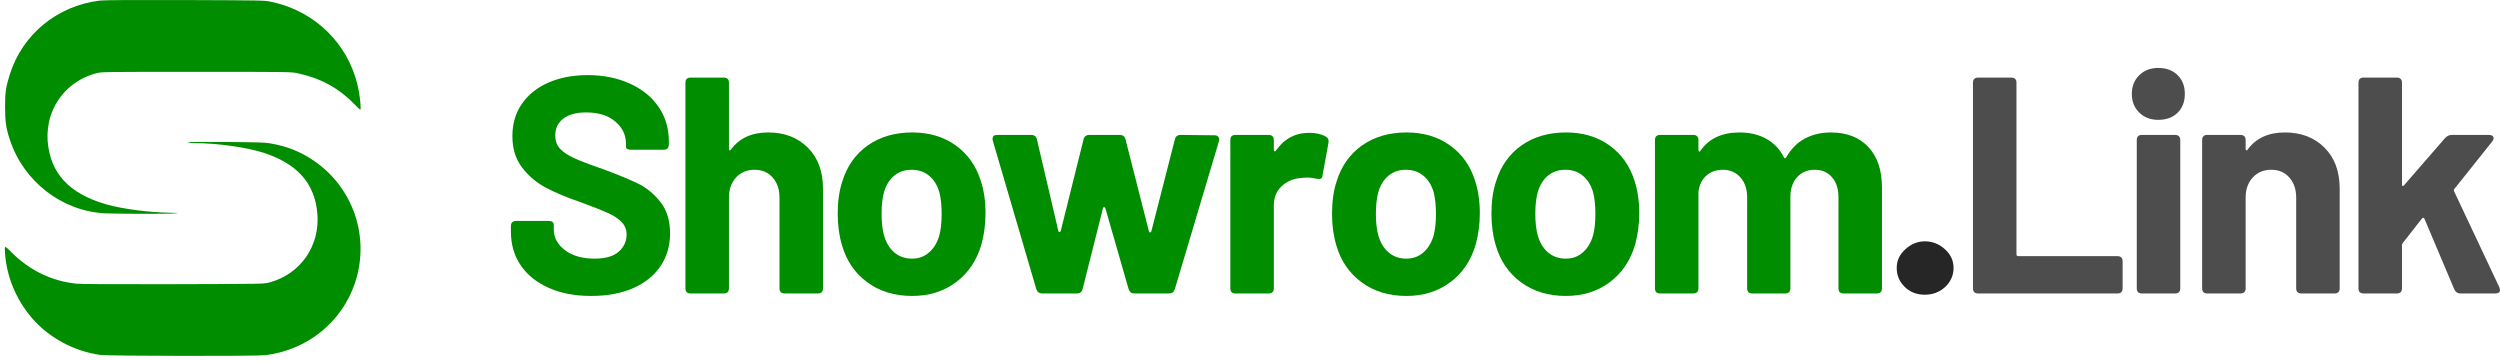
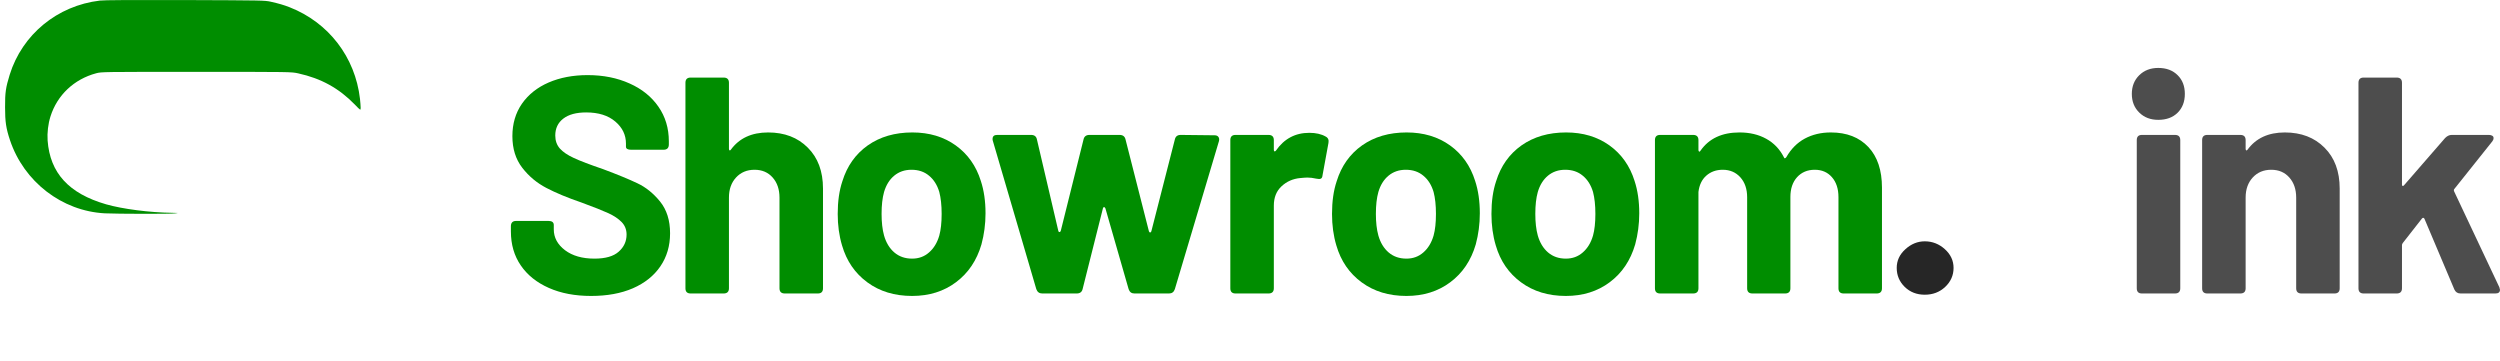
<svg xmlns="http://www.w3.org/2000/svg" zoomAndPan="magnify" preserveAspectRatio="xMidYMid meet" version="1.0" viewBox="29 165.02 316.08 45.62">
  <defs>
    <g />
    <clipPath id="2e99041aa6">
      <path d="M 29 182 L 75 182 L 75 210.645 L 29 210.645 Z M 29 182 " clip-rule="nonzero" />
    </clipPath>
  </defs>
  <g clip-path="url(#2e99041aa6)">
-     <path fill="#008d00" d="M 41.695 209.895 C 38.359 209.438 35.16 207.711 33.012 205.203 C 31.027 202.883 29.812 199.938 29.625 196.93 C 29.566 196.027 29.566 196.027 30.48 196.949 C 32.777 199.23 35.559 200.566 38.656 200.883 C 39.32 200.949 42.91 200.965 50.973 200.949 C 62.348 200.918 62.348 200.918 63.055 200.734 C 67.016 199.672 69.508 196.059 69.117 191.941 C 68.766 188.18 66.59 185.738 62.383 184.352 C 60.246 183.652 56.438 183.113 53.605 183.113 C 53.023 183.113 52.766 183.09 52.801 183.023 C 52.84 182.965 54.344 182.949 57.641 182.973 C 61.574 183.004 62.562 183.031 63.18 183.148 C 65.297 183.52 66.934 184.168 68.602 185.289 C 73.656 188.684 75.809 194.988 73.891 200.766 C 72.238 205.734 67.871 209.27 62.555 209.926 C 61.441 210.066 42.734 210.035 41.695 209.895 Z M 41.695 209.895 " fill-opacity="1" fill-rule="nonzero" />
-   </g>
+     </g>
  <path fill="#008d00" d="M 42.254 191.992 C 36.832 191.707 32.016 187.996 30.262 182.738 C 29.766 181.254 29.641 180.414 29.641 178.59 C 29.633 176.719 29.723 176.105 30.223 174.477 C 31.809 169.379 36.242 165.734 41.629 165.094 C 42.188 165.027 45.344 165.012 52.426 165.027 C 62.207 165.062 62.449 165.07 63.219 165.234 C 64.258 165.469 64.871 165.645 65.629 165.941 C 70.551 167.875 73.906 172.246 74.512 177.508 C 74.555 177.926 74.598 178.422 74.598 178.629 C 74.598 179.004 74.598 179.004 73.867 178.246 C 71.848 176.172 69.605 174.934 66.707 174.297 C 65.836 174.105 65.836 174.105 53.836 174.105 C 41.84 174.105 41.84 174.105 41.156 174.285 C 38.359 175.035 36.234 177.043 35.379 179.75 C 35.086 180.672 34.953 181.816 35.02 182.781 C 35.32 186.891 37.703 189.492 42.418 190.852 C 44.512 191.449 47.898 191.891 50.789 191.926 C 51.586 191.941 51.613 191.941 51.137 192 C 50.559 192.082 43.832 192.066 42.254 191.992 Z M 42.254 191.992 " fill-opacity="1" fill-rule="nonzero" />
  <g fill="#008d00" fill-opacity="1">
    <g transform="translate(92.11, 202.125)">
      <g>
        <path d="M 11.625 0.312 C 9.594 0.312 7.812 -0.023 6.281 -0.703 C 4.75 -1.379 3.566 -2.328 2.734 -3.547 C 1.898 -4.766 1.484 -6.195 1.484 -7.844 L 1.484 -8.5 C 1.484 -8.945 1.703 -9.172 2.141 -9.172 L 6.234 -9.172 C 6.68 -9.172 6.906 -9 6.906 -8.656 L 6.906 -8.109 C 6.906 -7.066 7.379 -6.188 8.328 -5.469 C 9.273 -4.758 10.516 -4.406 12.047 -4.406 C 13.43 -4.406 14.453 -4.695 15.109 -5.281 C 15.773 -5.863 16.109 -6.586 16.109 -7.453 C 16.109 -8.078 15.898 -8.602 15.484 -9.031 C 15.066 -9.457 14.504 -9.832 13.797 -10.156 C 13.098 -10.477 11.969 -10.926 10.406 -11.5 C 8.645 -12.102 7.164 -12.719 5.969 -13.344 C 4.77 -13.969 3.754 -14.816 2.922 -15.891 C 2.086 -16.973 1.672 -18.305 1.672 -19.891 C 1.672 -21.453 2.07 -22.816 2.875 -23.984 C 3.688 -25.148 4.812 -26.047 6.25 -26.672 C 7.695 -27.297 9.344 -27.609 11.188 -27.609 C 13.164 -27.609 14.938 -27.254 16.5 -26.547 C 18.062 -25.848 19.273 -24.867 20.141 -23.609 C 21.016 -22.348 21.453 -20.891 21.453 -19.234 L 21.453 -18.844 C 21.453 -18.395 21.227 -18.172 20.781 -18.172 L 16.688 -18.172 C 16.25 -18.172 16.031 -18.301 16.031 -18.562 L 16.031 -18.953 C 16.031 -20.047 15.582 -20.973 14.688 -21.734 C 13.789 -22.504 12.562 -22.891 11 -22.891 C 9.75 -22.891 8.785 -22.629 8.109 -22.109 C 7.43 -21.586 7.094 -20.875 7.094 -19.969 C 7.094 -19.32 7.285 -18.773 7.672 -18.328 C 8.066 -17.891 8.66 -17.488 9.453 -17.125 C 10.242 -16.758 11.473 -16.289 13.141 -15.719 C 14.961 -15.039 16.406 -14.445 17.469 -13.938 C 18.539 -13.438 19.5 -12.664 20.344 -11.625 C 21.188 -10.582 21.609 -9.242 21.609 -7.609 C 21.609 -6.016 21.195 -4.617 20.375 -3.422 C 19.562 -2.234 18.406 -1.312 16.906 -0.656 C 15.406 -0.008 13.645 0.312 11.625 0.312 Z M 11.625 0.312 " />
      </g>
    </g>
  </g>
  <g fill="#008d00" fill-opacity="1">
    <g transform="translate(113.631, 202.125)">
      <g>
        <path d="M 12.484 -20.359 C 14.555 -20.359 16.227 -19.719 17.5 -18.438 C 18.781 -17.164 19.422 -15.441 19.422 -13.266 L 19.422 -0.656 C 19.422 -0.219 19.203 0 18.766 0 L 14.594 0 C 14.145 0 13.922 -0.219 13.922 -0.656 L 13.922 -12.125 C 13.922 -13.164 13.633 -14.008 13.062 -14.656 C 12.488 -15.312 11.723 -15.641 10.766 -15.641 C 9.805 -15.641 9.023 -15.312 8.422 -14.656 C 7.828 -14.008 7.531 -13.164 7.531 -12.125 L 7.531 -0.656 C 7.531 -0.219 7.305 0 6.859 0 L 2.688 0 C 2.25 0 2.031 -0.219 2.031 -0.656 L 2.031 -26.641 C 2.031 -27.078 2.25 -27.297 2.688 -27.297 L 6.859 -27.297 C 7.305 -27.297 7.531 -27.078 7.531 -26.641 L 7.531 -18.297 C 7.531 -18.191 7.555 -18.125 7.609 -18.094 C 7.66 -18.07 7.711 -18.098 7.766 -18.172 C 8.828 -19.629 10.398 -20.359 12.484 -20.359 Z M 12.484 -20.359 " />
      </g>
    </g>
  </g>
  <g fill="#008d00" fill-opacity="1">
    <g transform="translate(133.398, 202.125)">
      <g>
        <path d="M 10.922 0.312 C 8.711 0.312 6.828 -0.258 5.266 -1.406 C 3.703 -2.551 2.633 -4.109 2.062 -6.078 C 1.695 -7.305 1.516 -8.633 1.516 -10.062 C 1.516 -11.645 1.711 -13.023 2.109 -14.203 C 2.703 -16.117 3.77 -17.625 5.312 -18.719 C 6.863 -19.812 8.742 -20.359 10.953 -20.359 C 13.086 -20.359 14.914 -19.812 16.438 -18.719 C 17.957 -17.625 19.016 -16.129 19.609 -14.234 C 20.004 -13.035 20.203 -11.672 20.203 -10.141 C 20.203 -8.785 20.031 -7.473 19.688 -6.203 C 19.094 -4.172 18.02 -2.578 16.469 -1.422 C 14.926 -0.266 13.078 0.312 10.922 0.312 Z M 10.922 -4.406 C 11.754 -4.406 12.469 -4.664 13.062 -5.188 C 13.664 -5.707 14.098 -6.422 14.359 -7.328 C 14.555 -8.035 14.656 -8.945 14.656 -10.062 C 14.656 -11.156 14.555 -12.078 14.359 -12.828 C 14.098 -13.711 13.664 -14.398 13.062 -14.891 C 12.469 -15.391 11.727 -15.641 10.844 -15.641 C 9.988 -15.641 9.258 -15.391 8.656 -14.891 C 8.062 -14.398 7.633 -13.711 7.375 -12.828 C 7.164 -12.078 7.062 -11.156 7.062 -10.062 C 7.062 -9 7.164 -8.086 7.375 -7.328 C 7.633 -6.422 8.066 -5.707 8.672 -5.188 C 9.285 -4.664 10.035 -4.406 10.922 -4.406 Z M 10.922 -4.406 " />
      </g>
    </g>
  </g>
  <g fill="#008d00" fill-opacity="1">
    <g transform="translate(153.554, 202.125)">
      <g>
        <path d="M 7.219 0 C 6.852 0 6.602 -0.18 6.469 -0.547 L 0.969 -19.312 C 0.945 -19.363 0.938 -19.438 0.938 -19.531 C 0.938 -19.875 1.129 -20.047 1.516 -20.047 L 5.812 -20.047 C 6.227 -20.047 6.473 -19.852 6.547 -19.469 L 9.25 -7.922 C 9.27 -7.816 9.316 -7.766 9.391 -7.766 C 9.473 -7.766 9.531 -7.816 9.562 -7.922 L 12.438 -19.469 C 12.52 -19.852 12.77 -20.047 13.188 -20.047 L 17 -20.047 C 17.414 -20.047 17.664 -19.852 17.75 -19.469 L 20.703 -7.875 C 20.734 -7.77 20.785 -7.719 20.859 -7.719 C 20.941 -7.719 20.992 -7.77 21.016 -7.875 L 23.984 -19.469 C 24.066 -19.852 24.312 -20.047 24.719 -20.047 L 29.016 -20 C 29.242 -20 29.406 -19.926 29.5 -19.781 C 29.594 -19.645 29.613 -19.473 29.562 -19.266 L 23.984 -0.547 C 23.859 -0.18 23.613 0 23.25 0 L 18.875 0 C 18.508 0 18.266 -0.18 18.141 -0.547 L 15.203 -10.766 C 15.148 -10.867 15.094 -10.922 15.031 -10.922 C 14.969 -10.922 14.922 -10.867 14.891 -10.766 L 12.328 -0.578 C 12.242 -0.191 11.992 0 11.578 0 Z M 7.219 0 " />
      </g>
    </g>
  </g>
  <g fill="#008d00" fill-opacity="1">
    <g transform="translate(182.522, 202.125)">
      <g>
        <path d="M 12.016 -20.312 C 12.848 -20.312 13.535 -20.156 14.078 -19.844 C 14.391 -19.688 14.508 -19.414 14.438 -19.031 L 13.688 -14.938 C 13.664 -14.707 13.594 -14.566 13.469 -14.516 C 13.352 -14.461 13.164 -14.461 12.906 -14.516 C 12.488 -14.609 12.113 -14.656 11.781 -14.656 C 11.594 -14.656 11.289 -14.633 10.875 -14.594 C 9.945 -14.508 9.156 -14.16 8.5 -13.547 C 7.852 -12.941 7.531 -12.129 7.531 -11.109 L 7.531 -0.656 C 7.531 -0.219 7.305 0 6.859 0 L 2.688 0 C 2.25 0 2.031 -0.219 2.031 -0.656 L 2.031 -19.391 C 2.031 -19.828 2.25 -20.047 2.688 -20.047 L 6.859 -20.047 C 7.305 -20.047 7.531 -19.828 7.531 -19.391 L 7.531 -18.172 C 7.531 -18.066 7.555 -18 7.609 -17.969 C 7.66 -17.945 7.723 -17.977 7.797 -18.062 C 8.836 -19.562 10.242 -20.312 12.016 -20.312 Z M 12.016 -20.312 " />
      </g>
    </g>
  </g>
  <g fill="#008d00" fill-opacity="1">
    <g transform="translate(195.894, 202.125)">
      <g>
        <path d="M 10.922 0.312 C 8.711 0.312 6.828 -0.258 5.266 -1.406 C 3.703 -2.551 2.633 -4.109 2.062 -6.078 C 1.695 -7.305 1.516 -8.633 1.516 -10.062 C 1.516 -11.645 1.711 -13.023 2.109 -14.203 C 2.703 -16.117 3.77 -17.625 5.312 -18.719 C 6.863 -19.812 8.742 -20.359 10.953 -20.359 C 13.086 -20.359 14.914 -19.812 16.438 -18.719 C 17.957 -17.625 19.016 -16.129 19.609 -14.234 C 20.004 -13.035 20.203 -11.672 20.203 -10.141 C 20.203 -8.785 20.031 -7.473 19.688 -6.203 C 19.094 -4.172 18.02 -2.578 16.469 -1.422 C 14.926 -0.266 13.078 0.312 10.922 0.312 Z M 10.922 -4.406 C 11.754 -4.406 12.469 -4.664 13.062 -5.188 C 13.664 -5.707 14.098 -6.422 14.359 -7.328 C 14.555 -8.035 14.656 -8.945 14.656 -10.062 C 14.656 -11.156 14.555 -12.078 14.359 -12.828 C 14.098 -13.711 13.664 -14.398 13.062 -14.891 C 12.469 -15.391 11.727 -15.641 10.844 -15.641 C 9.988 -15.641 9.258 -15.391 8.656 -14.891 C 8.062 -14.398 7.633 -13.711 7.375 -12.828 C 7.164 -12.078 7.062 -11.156 7.062 -10.062 C 7.062 -9 7.164 -8.086 7.375 -7.328 C 7.633 -6.422 8.066 -5.707 8.672 -5.188 C 9.285 -4.664 10.035 -4.406 10.922 -4.406 Z M 10.922 -4.406 " />
      </g>
    </g>
  </g>
  <g fill="#008d00" fill-opacity="1">
    <g transform="translate(216.051, 202.125)">
      <g>
        <path d="M 10.922 0.312 C 8.711 0.312 6.828 -0.258 5.266 -1.406 C 3.703 -2.551 2.633 -4.109 2.062 -6.078 C 1.695 -7.305 1.516 -8.633 1.516 -10.062 C 1.516 -11.645 1.711 -13.023 2.109 -14.203 C 2.703 -16.117 3.77 -17.625 5.312 -18.719 C 6.863 -19.812 8.742 -20.359 10.953 -20.359 C 13.086 -20.359 14.914 -19.812 16.438 -18.719 C 17.957 -17.625 19.016 -16.129 19.609 -14.234 C 20.004 -13.035 20.203 -11.672 20.203 -10.141 C 20.203 -8.785 20.031 -7.473 19.688 -6.203 C 19.094 -4.172 18.02 -2.578 16.469 -1.422 C 14.926 -0.266 13.078 0.312 10.922 0.312 Z M 10.922 -4.406 C 11.754 -4.406 12.469 -4.664 13.062 -5.188 C 13.664 -5.707 14.098 -6.422 14.359 -7.328 C 14.555 -8.035 14.656 -8.945 14.656 -10.062 C 14.656 -11.156 14.555 -12.078 14.359 -12.828 C 14.098 -13.711 13.664 -14.398 13.062 -14.891 C 12.469 -15.391 11.727 -15.641 10.844 -15.641 C 9.988 -15.641 9.258 -15.391 8.656 -14.891 C 8.062 -14.398 7.633 -13.711 7.375 -12.828 C 7.164 -12.078 7.062 -11.156 7.062 -10.062 C 7.062 -9 7.164 -8.086 7.375 -7.328 C 7.633 -6.422 8.066 -5.707 8.672 -5.188 C 9.285 -4.664 10.035 -4.406 10.922 -4.406 Z M 10.922 -4.406 " />
      </g>
    </g>
  </g>
  <g fill="#008d00" fill-opacity="1">
    <g transform="translate(236.207, 202.125)">
      <g>
        <path d="M 24.266 -20.359 C 26.285 -20.359 27.867 -19.742 29.016 -18.516 C 30.16 -17.297 30.734 -15.582 30.734 -13.375 L 30.734 -0.656 C 30.734 -0.219 30.508 0 30.062 0 L 25.891 0 C 25.453 0 25.234 -0.219 25.234 -0.656 L 25.234 -12.172 C 25.234 -13.234 24.957 -14.078 24.406 -14.703 C 23.863 -15.328 23.141 -15.641 22.234 -15.641 C 21.316 -15.641 20.57 -15.328 20 -14.703 C 19.438 -14.078 19.156 -13.242 19.156 -12.203 L 19.156 -0.656 C 19.156 -0.219 18.93 0 18.484 0 L 14.359 0 C 13.91 0 13.688 -0.219 13.688 -0.656 L 13.688 -12.172 C 13.688 -13.211 13.398 -14.051 12.828 -14.688 C 12.254 -15.32 11.516 -15.641 10.609 -15.641 C 9.773 -15.641 9.078 -15.391 8.516 -14.891 C 7.961 -14.398 7.633 -13.711 7.531 -12.828 L 7.531 -0.656 C 7.531 -0.219 7.305 0 6.859 0 L 2.688 0 C 2.25 0 2.031 -0.219 2.031 -0.656 L 2.031 -19.391 C 2.031 -19.828 2.25 -20.047 2.688 -20.047 L 6.859 -20.047 C 7.305 -20.047 7.531 -19.828 7.531 -19.391 L 7.531 -18.141 C 7.531 -18.035 7.562 -17.969 7.625 -17.938 C 7.688 -17.914 7.742 -17.957 7.797 -18.062 C 8.867 -19.594 10.508 -20.359 12.719 -20.359 C 14.008 -20.359 15.133 -20.094 16.094 -19.562 C 17.062 -19.031 17.805 -18.254 18.328 -17.234 C 18.359 -17.129 18.406 -17.082 18.469 -17.094 C 18.531 -17.113 18.586 -17.16 18.641 -17.234 C 19.234 -18.273 20.008 -19.055 20.969 -19.578 C 21.938 -20.098 23.035 -20.359 24.266 -20.359 Z M 24.266 -20.359 " />
      </g>
    </g>
  </g>
  <g fill="#262626" fill-opacity="1">
    <g transform="translate(267.212, 202.125)">
      <g>
        <path d="M 5.141 0.156 C 4.129 0.156 3.285 -0.172 2.609 -0.828 C 1.93 -1.492 1.594 -2.297 1.594 -3.234 C 1.594 -4.148 1.957 -4.938 2.688 -5.594 C 3.414 -6.258 4.234 -6.594 5.141 -6.594 C 6.109 -6.594 6.957 -6.258 7.688 -5.594 C 8.414 -4.938 8.781 -4.148 8.781 -3.234 C 8.781 -2.297 8.426 -1.492 7.719 -0.828 C 7.02 -0.172 6.16 0.156 5.141 0.156 Z M 5.141 0.156 " />
      </g>
    </g>
  </g>
  <g fill="#4d4d4d" fill-opacity="1">
    <g transform="translate(276.071, 202.125)">
      <g>
-         <path d="M 3.047 0 C 2.598 0 2.375 -0.219 2.375 -0.656 L 2.375 -26.641 C 2.375 -27.078 2.598 -27.297 3.047 -27.297 L 7.219 -27.297 C 7.656 -27.297 7.875 -27.078 7.875 -26.641 L 7.875 -4.953 C 7.875 -4.797 7.953 -4.719 8.109 -4.719 L 20.625 -4.719 C 21.07 -4.719 21.297 -4.5 21.297 -4.062 L 21.297 -0.656 C 21.297 -0.219 21.07 0 20.625 0 Z M 3.047 0 " />
-       </g>
+         </g>
    </g>
  </g>
  <g fill="#4d4d4d" fill-opacity="1">
    <g transform="translate(296.812, 202.125)">
      <g>
        <path d="M 5.062 -21.953 C 4.082 -21.953 3.281 -22.258 2.656 -22.875 C 2.031 -23.488 1.719 -24.273 1.719 -25.234 C 1.719 -26.191 2.031 -26.977 2.656 -27.594 C 3.281 -28.207 4.082 -28.516 5.062 -28.516 C 6.082 -28.516 6.895 -28.211 7.5 -27.609 C 8.113 -27.016 8.422 -26.223 8.422 -25.234 C 8.422 -24.242 8.113 -23.445 7.5 -22.844 C 6.895 -22.25 6.082 -21.953 5.062 -21.953 Z M 3 0 C 2.562 0 2.344 -0.219 2.344 -0.656 L 2.344 -19.391 C 2.344 -19.828 2.562 -20.047 3 -20.047 L 7.172 -20.047 C 7.617 -20.047 7.844 -19.828 7.844 -19.391 L 7.844 -0.656 C 7.844 -0.219 7.617 0 7.172 0 Z M 3 0 " />
      </g>
    </g>
  </g>
  <g fill="#4d4d4d" fill-opacity="1">
    <g transform="translate(305.389, 202.125)">
      <g>
        <path d="M 12.484 -20.359 C 14.555 -20.359 16.227 -19.719 17.5 -18.438 C 18.781 -17.164 19.422 -15.441 19.422 -13.266 L 19.422 -0.656 C 19.422 -0.219 19.203 0 18.766 0 L 14.594 0 C 14.145 0 13.922 -0.219 13.922 -0.656 L 13.922 -12.125 C 13.922 -13.164 13.633 -14.008 13.062 -14.656 C 12.488 -15.312 11.723 -15.641 10.766 -15.641 C 9.805 -15.641 9.023 -15.312 8.422 -14.656 C 7.828 -14.008 7.531 -13.164 7.531 -12.125 L 7.531 -0.656 C 7.531 -0.219 7.305 0 6.859 0 L 2.688 0 C 2.25 0 2.031 -0.219 2.031 -0.656 L 2.031 -19.391 C 2.031 -19.828 2.25 -20.047 2.688 -20.047 L 6.859 -20.047 C 7.305 -20.047 7.531 -19.828 7.531 -19.391 L 7.531 -18.297 C 7.531 -18.191 7.555 -18.125 7.609 -18.094 C 7.66 -18.07 7.711 -18.098 7.766 -18.172 C 8.828 -19.629 10.398 -20.359 12.484 -20.359 Z M 12.484 -20.359 " />
      </g>
    </g>
  </g>
  <g fill="#4d4d4d" fill-opacity="1">
    <g transform="translate(325.156, 202.125)">
      <g>
        <path d="M 2.688 0 C 2.25 0 2.031 -0.219 2.031 -0.656 L 2.031 -26.641 C 2.031 -27.078 2.25 -27.297 2.688 -27.297 L 6.859 -27.297 C 7.305 -27.297 7.531 -27.078 7.531 -26.641 L 7.531 -13.766 C 7.531 -13.66 7.562 -13.602 7.625 -13.594 C 7.688 -13.582 7.742 -13.613 7.797 -13.688 L 12.984 -19.656 C 13.242 -19.914 13.52 -20.047 13.812 -20.047 L 18.531 -20.047 C 18.707 -20.047 18.848 -20.008 18.953 -19.938 C 19.055 -19.875 19.109 -19.781 19.109 -19.656 C 19.109 -19.5 19.055 -19.359 18.953 -19.234 L 14.156 -13.219 C 14.082 -13.145 14.07 -13.039 14.125 -12.906 L 19.844 -0.781 L 19.922 -0.469 C 19.922 -0.156 19.727 0 19.344 0 L 14.938 0 C 14.57 0 14.312 -0.164 14.156 -0.5 L 10.375 -9.438 C 10.289 -9.594 10.188 -9.609 10.062 -9.484 L 7.641 -6.391 C 7.566 -6.285 7.531 -6.195 7.531 -6.125 L 7.531 -0.656 C 7.531 -0.219 7.305 0 6.859 0 Z M 2.688 0 " />
      </g>
    </g>
  </g>
</svg>